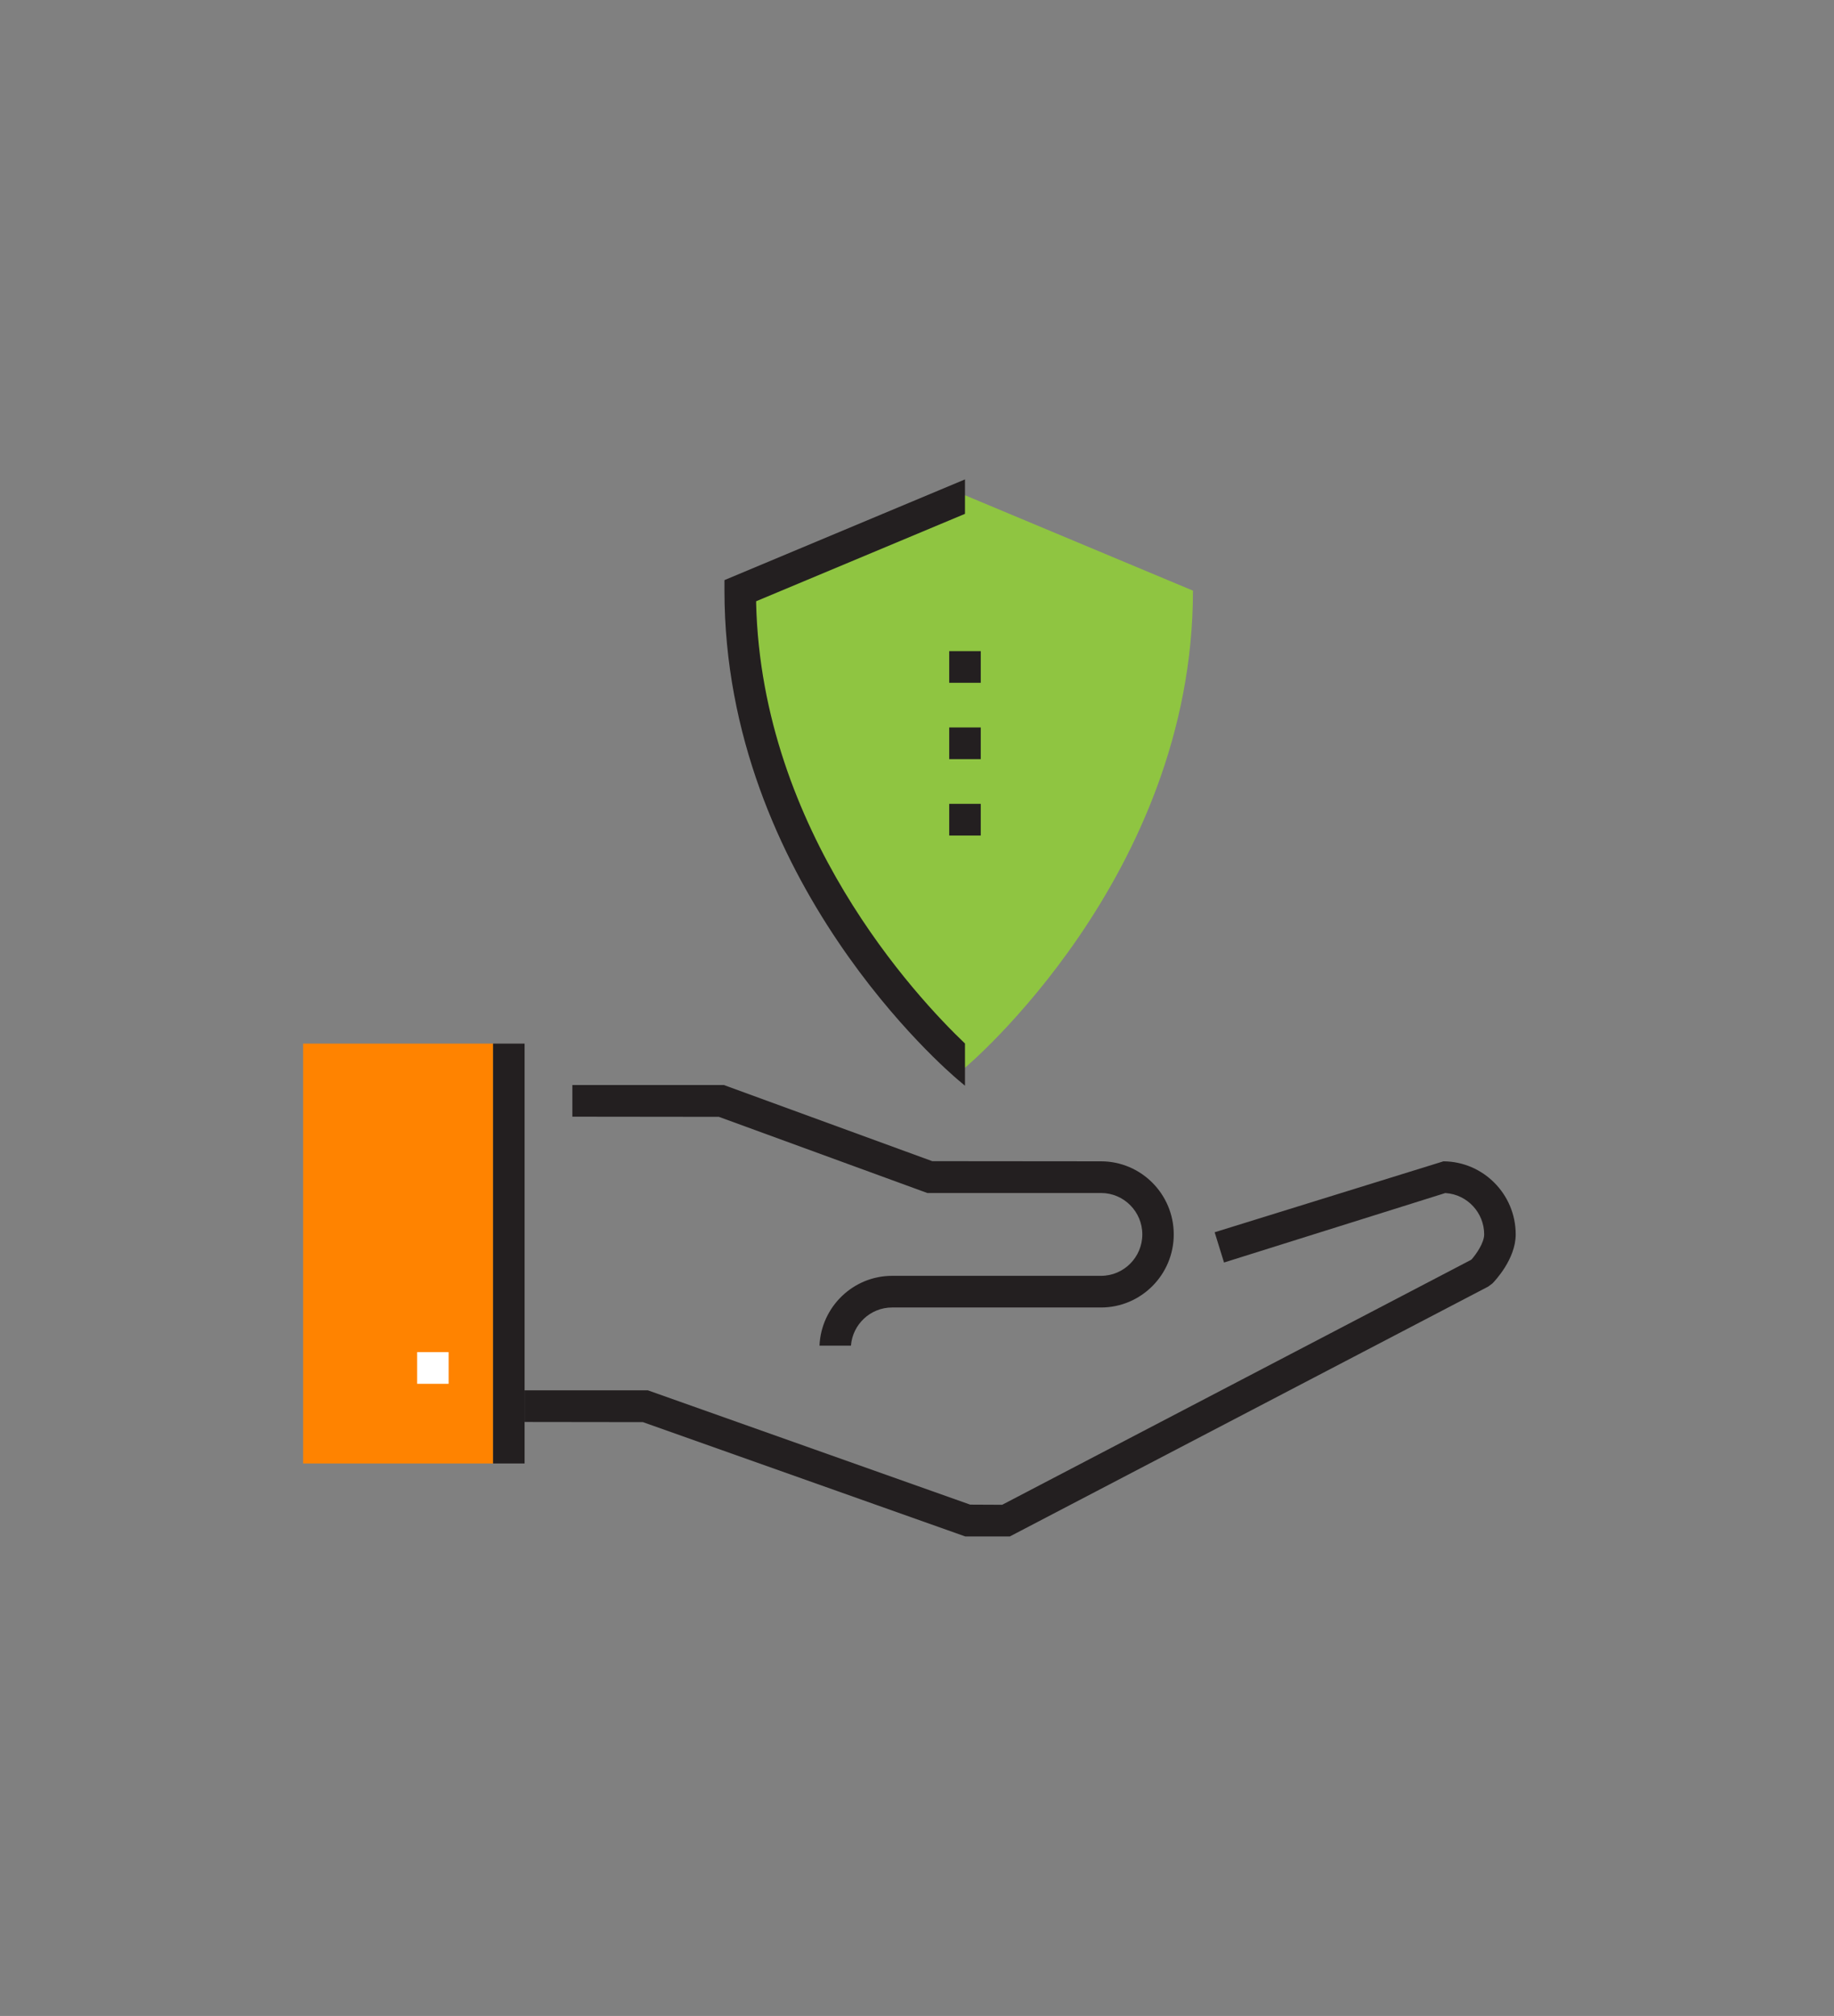
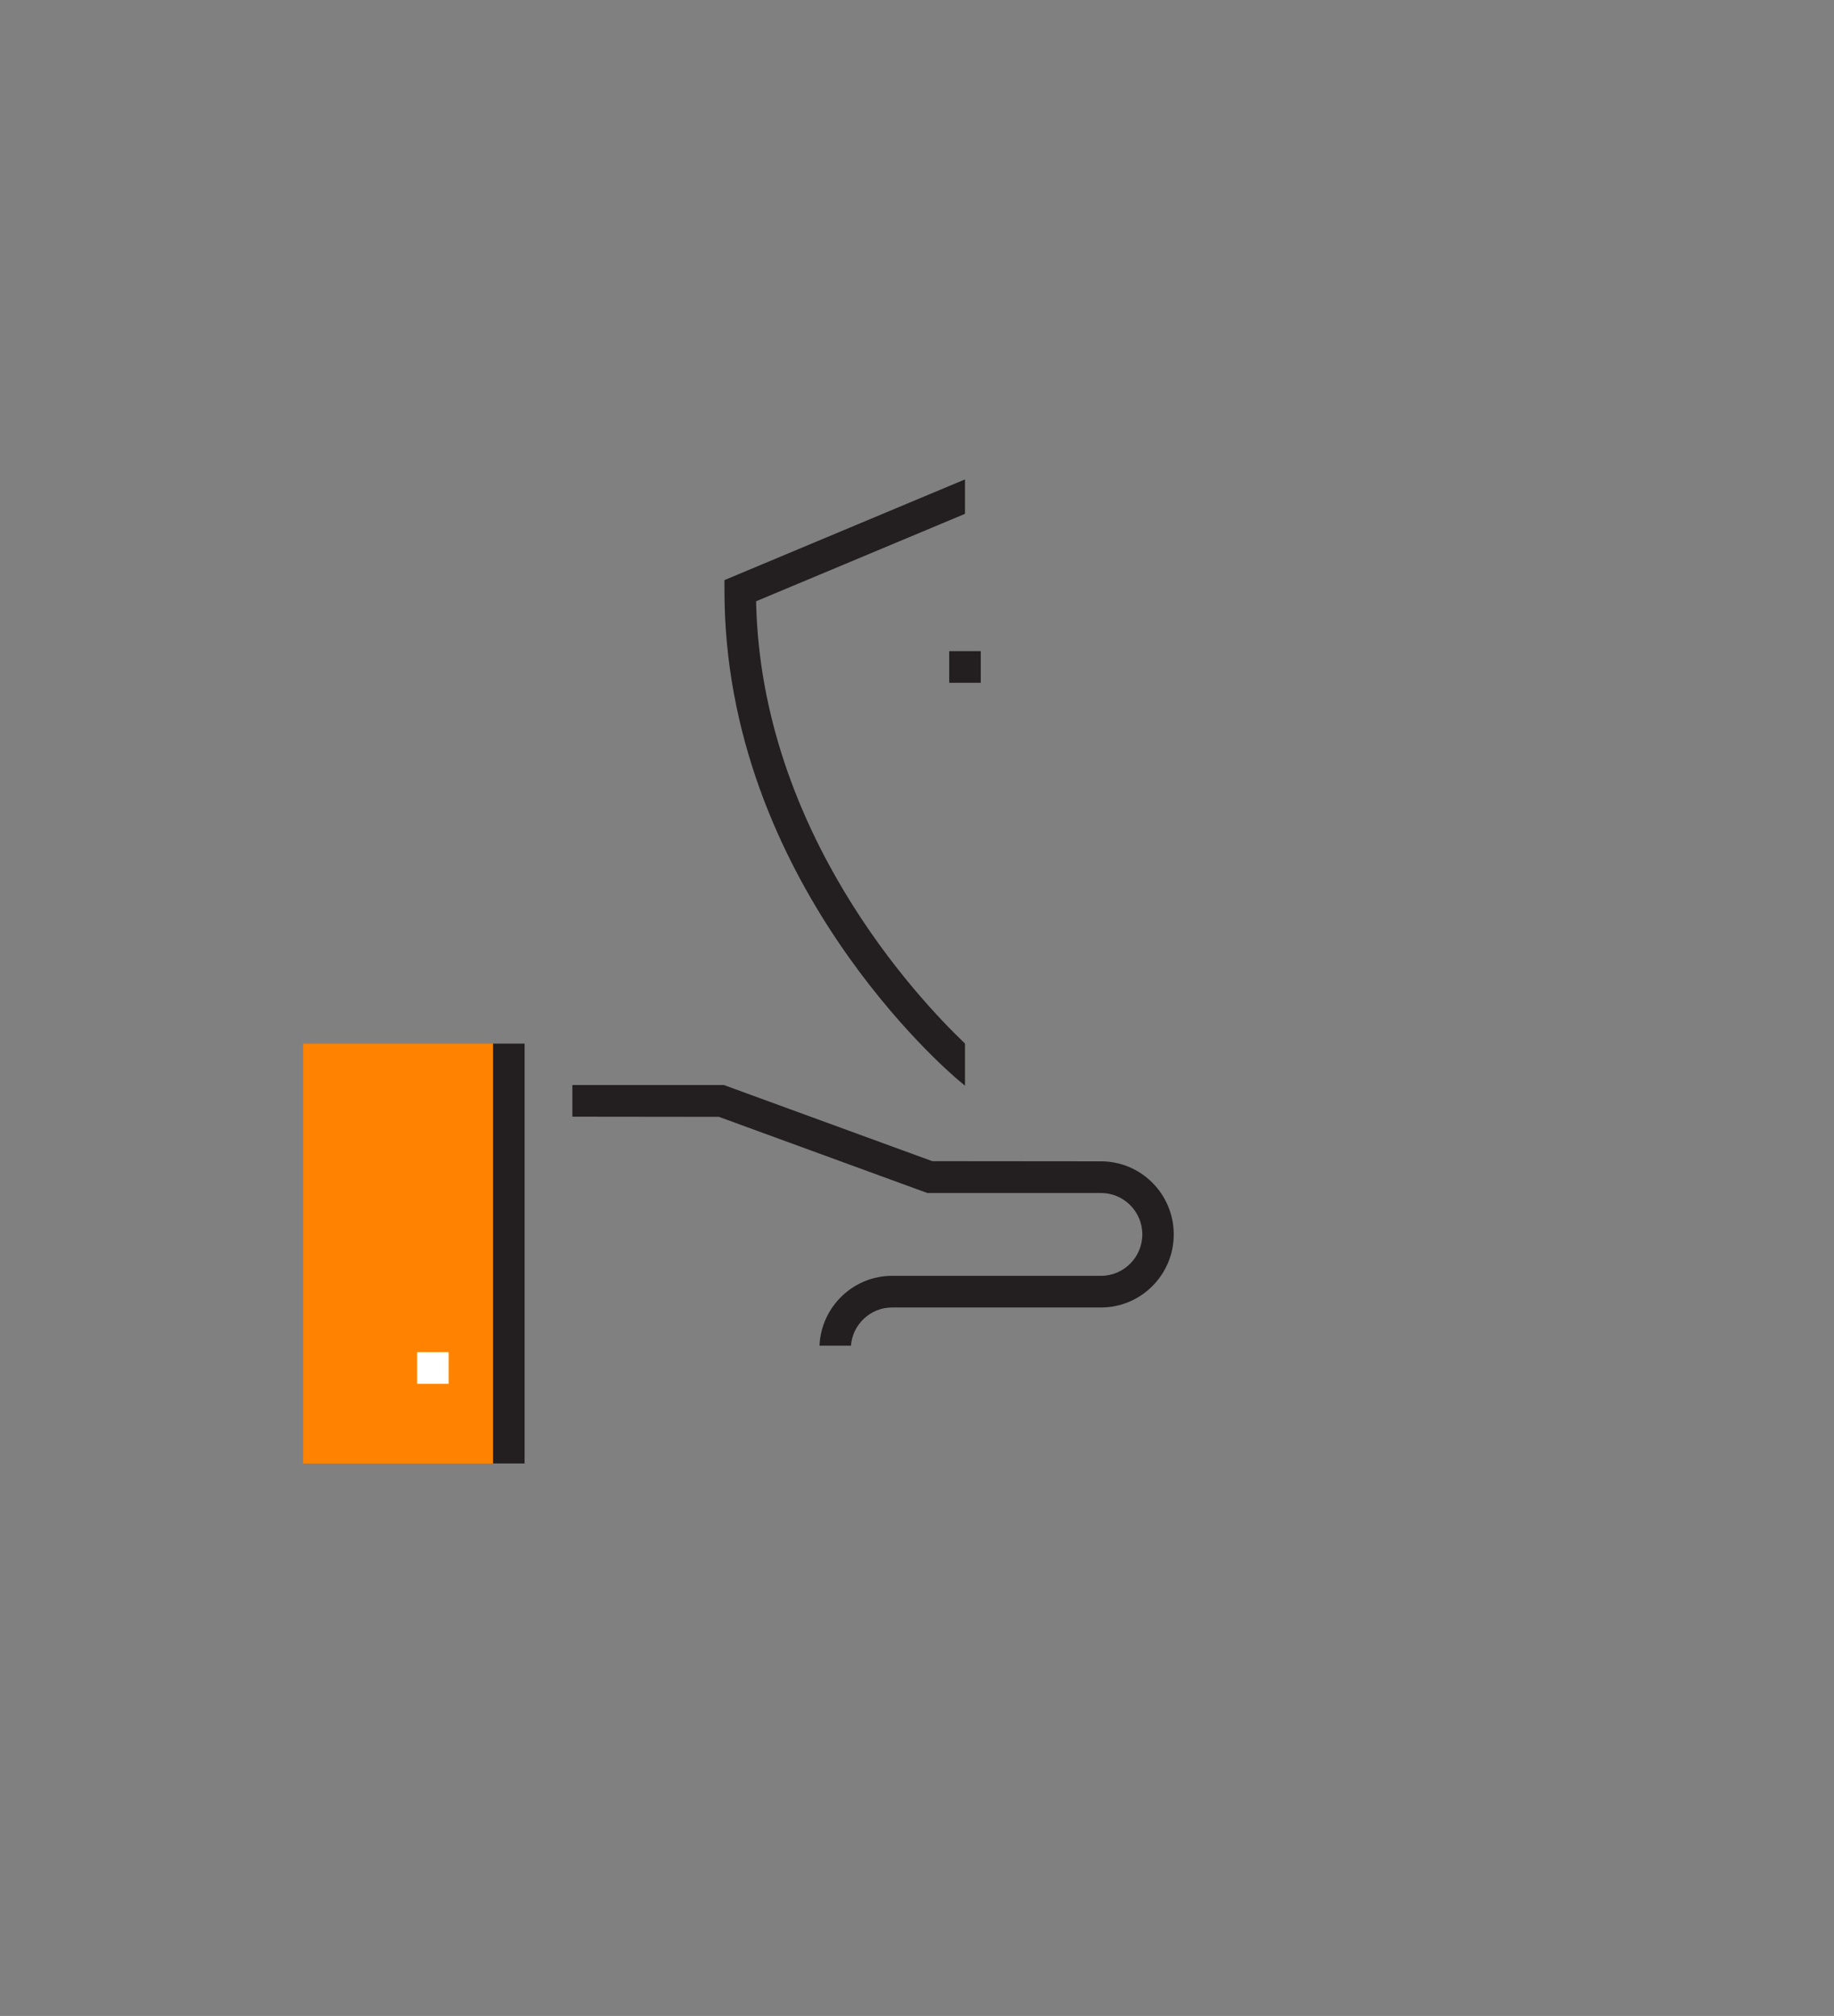
<svg xmlns="http://www.w3.org/2000/svg" width="121" height="133" viewBox="0 0 121 133" fill="none">
  <rect x="0" y="0" width="121" height="133" fill="#808080" stroke="none" />
  <g clip-path="url(#clip0_9110_14805)">
    <path d="M32.531 68.851H20V96.551H32.531V68.851Z" fill="#FF8300" />
    <path d="M54.057 88.778H56.142C56.251 87.373 57.426 86.26 58.856 86.26H72.64C75.287 86.26 77.439 84.097 77.439 81.439C77.439 78.78 75.287 76.617 72.64 76.617L61.508 76.607L47.755 71.582H37.762V73.671L47.428 73.682L61.18 78.707H72.645C74.143 78.707 75.365 79.934 75.365 81.439C75.365 82.943 74.143 84.171 72.645 84.171H58.861C56.288 84.171 54.177 86.218 54.067 88.778H54.057Z" fill="#231F20" />
    <path d="M29.598 89.206H27.519V91.295H29.598V89.206Z" fill="white" />
    <path d="M34.611 68.851H32.531V96.551H34.611V68.851Z" fill="#231F20" />
-     <path d="M95.232 76.617L80.138 81.297L80.756 83.293L95.346 78.712H95.388C96.807 78.811 97.92 80.007 97.92 81.438C97.92 81.987 97.405 82.729 97.098 83.079L97.036 83.126L66.12 99.276L64.008 99.266L42.737 91.723H34.61V93.813L42.415 93.823L63.686 101.366H66.624L98.185 84.881L98.466 84.672C98.601 84.531 100 83.084 100 81.438C100 78.79 97.863 76.633 95.232 76.617Z" fill="#231F20" />
-     <path d="M63.665 32.673L78.707 38.967C78.707 57.855 63.665 70.444 63.665 70.444C63.665 70.444 48.623 57.85 48.623 38.967L63.665 32.673Z" fill="#8FC541" />
    <path d="M64.706 42.958H62.626V45.047H64.706V42.958Z" fill="#231F20" />
-     <path d="M64.706 47.993H62.626V50.083H64.706V47.993Z" fill="#231F20" />
-     <path d="M64.706 53.033H62.626V55.123H64.706V53.033Z" fill="#231F20" />
    <path d="M47.797 38.272V38.967C47.797 58.127 62.584 70.72 63.214 71.248L63.666 71.629V68.845C60.437 65.768 50.256 54.872 49.887 39.813V39.667L63.666 33.9V31.628L47.797 38.272Z" fill="#231F20" />
  </g>
  <defs>
    <clipPath id="clip0_9110_14805">
      <rect width="80" height="69.744" fill="white" transform="translate(20 31.628)" />
    </clipPath>
  </defs>
</svg>